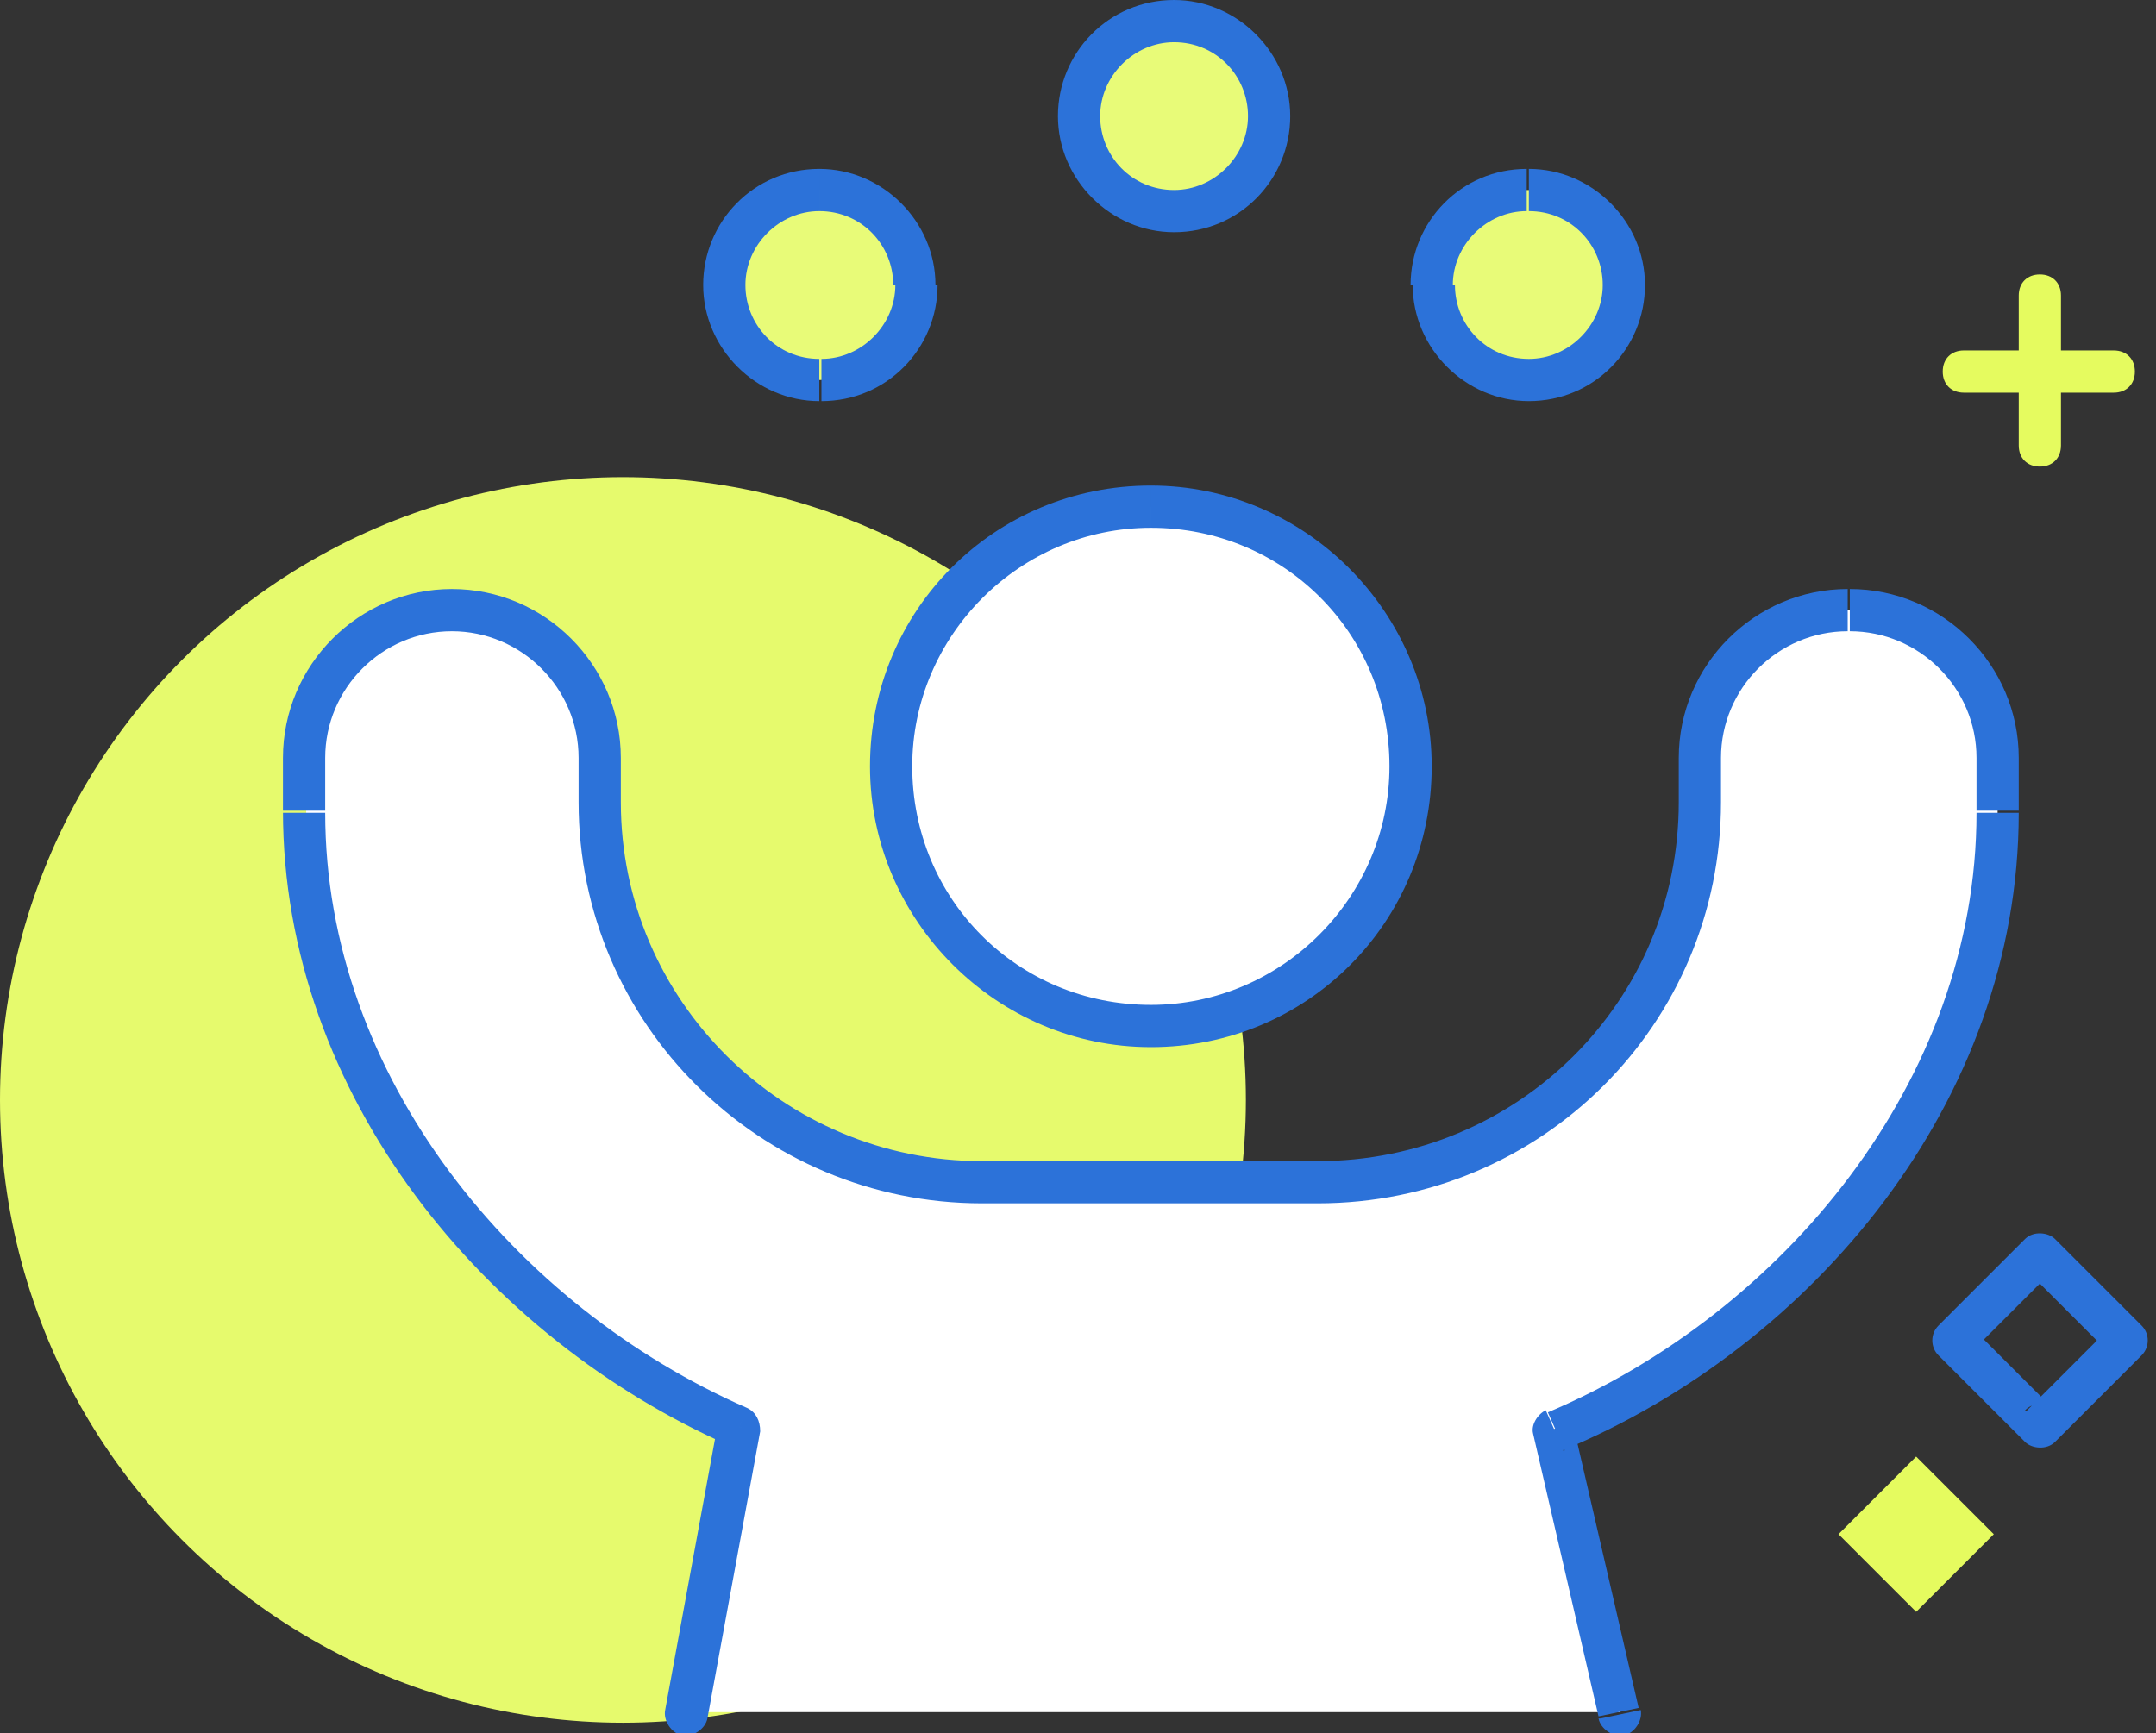
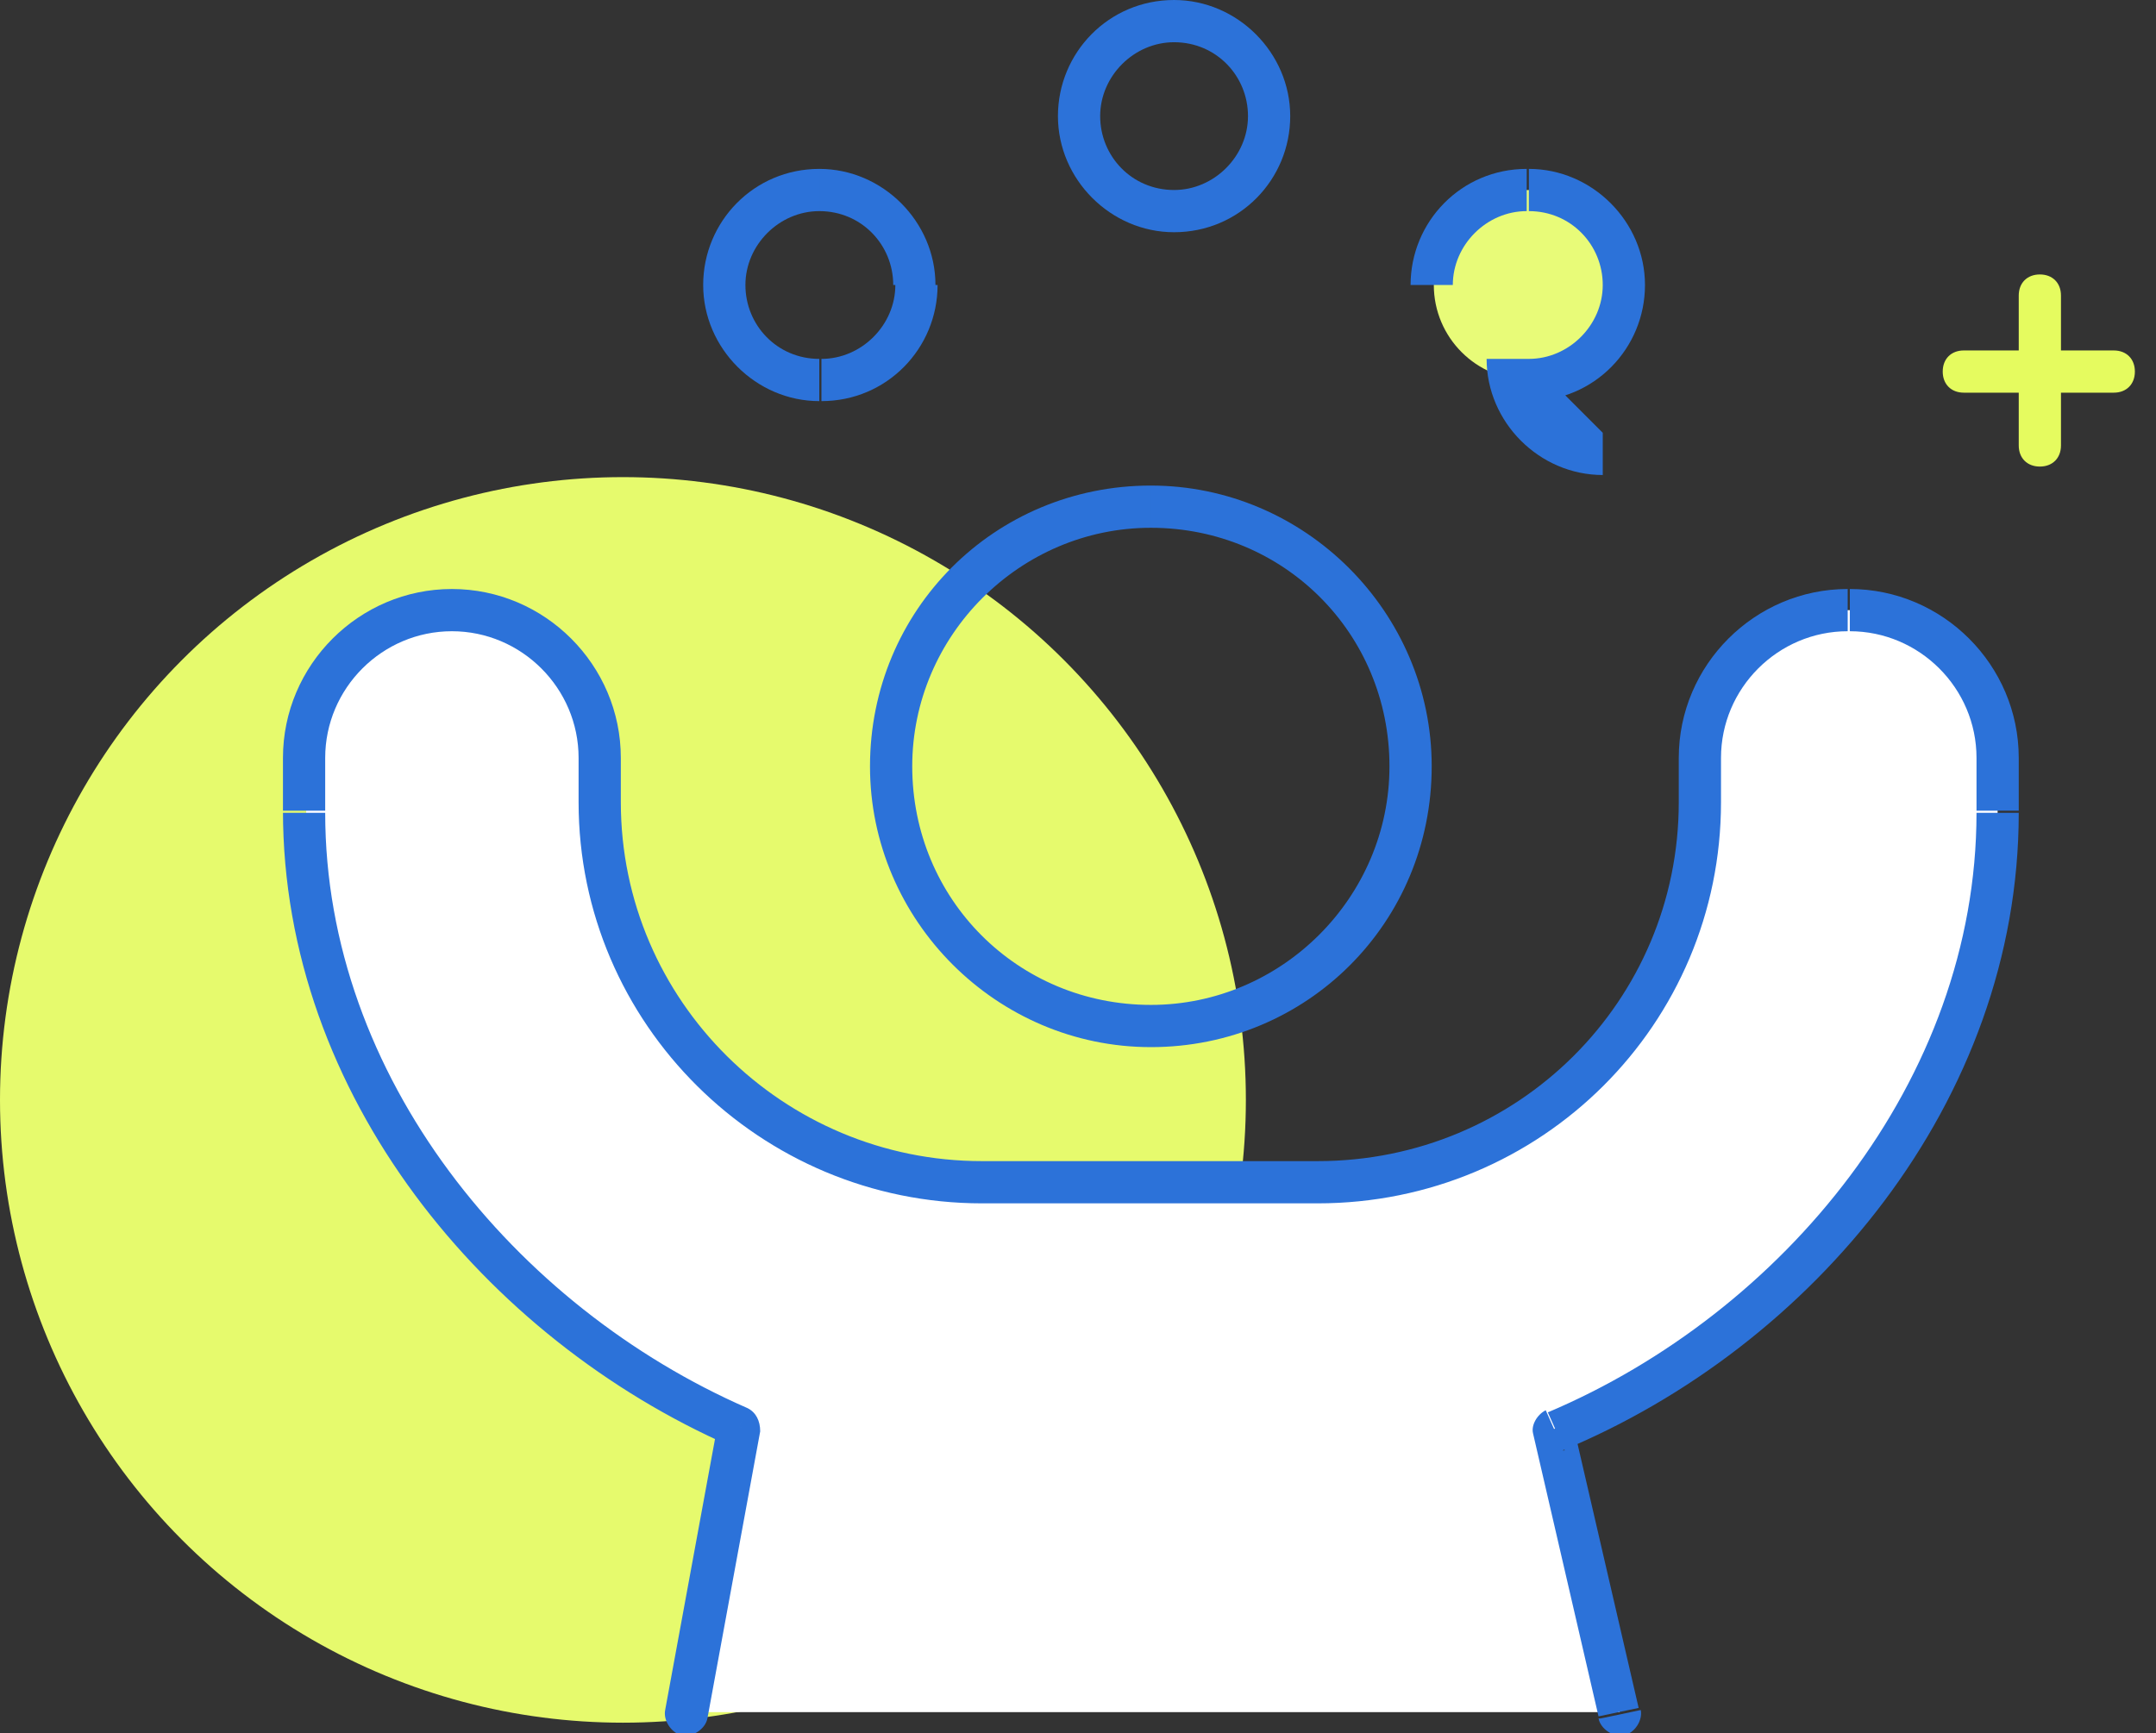
<svg xmlns="http://www.w3.org/2000/svg" version="1.1" viewBox="0 0 102.1 82.1">
  <rect x="0" y="0" width="102.1" height="82.1" fill="#333333" stroke="none" />
  <defs>
    <style>
      .cls-1 {
        fill: none;
      }

      .cls-2 {
        fill: #e5fb5f;
      }

      .cls-3 {
        fill: #e8fb78;
      }

      .cls-4 {
        fill: #e6fa6d;
      }

      .cls-5 {
        fill: #fff;
      }

      .cls-6 {
        fill: #2c72d9;
      }

      .cls-7 {
        clip-path: url(#clippath);
      }
    </style>
    <clipPath id="clippath">
-       <rect class="cls-1" x="92.7" y="59.6" width="7.8" height="7.8" rx="1" ry="1" transform="translate(-16.6 86.9) rotate(-45)" />
-     </clipPath>
+       </clipPath>
  </defs>
  <g>
    <g id="_レイヤー_1" data-name="レイヤー_1">
      <path class="cls-2" d="M95.6,14v7.1h2v-7.1h-2ZM95.6,21.1c0,.6.4,1,1,1s1-.4,1-1h-2ZM97.6,14c0-.6-.4-1-1-1s-1,.4-1,1h2Z" />
      <path class="cls-2" d="M93,18.6h7.1v-2h-7.1v2ZM100.1,18.6c.6,0,1-.4,1-1s-.4-1-1-1v2ZM93,16.6c-.6,0-1,.4-1,1s.4,1,1,1v-2Z" />
-       <rect class="cls-2" x="88.1" y="70.1" width="5.2" height="5.2" transform="translate(-24.8 85.4) rotate(-45)" />
      <g class="cls-7">
        <path class="cls-6" d="M98.7,57.3c-1.2-1.2-3.1-1.2-4.2,0l2.8,2.8c-.4.4-1,.4-1.4,0l2.8-2.8ZM100,64.2c-.4-.4-.4-1,0-1.4l2.8,2.8c1.2-1.2,1.2-3.1,0-4.2l-2.8,2.8ZM95.9,66.8c.4-.4,1-.4,1.4,0l-2.8,2.8c1.2,1.2,3.1,1.2,4.2,0l-2.8-2.8ZM93.2,62.8c.4.4.4,1,0,1.4l-2.8-2.8c-1.2,1.2-1.2,3.1,0,4.2l2.8-2.8ZM93.2,64.2l4.1-4.1-2.8-2.8-4.1,4.1,2.8,2.8ZM97.3,66.8l-4.1-4.1-2.8,2.8,4.1,4.1,2.8-2.8ZM100,62.8l-4.1,4.1,2.8,2.8,4.1-4.1-2.8-2.8ZM95.9,60.1l4.1,4.1,2.8-2.8-4.1-4.1-2.8,2.8Z" />
      </g>
      <circle class="cls-4" cx="29.5" cy="52.1" r="29.5" />
      <path class="cls-5" d="M76.7,81.1l-3.1-13.4c11.5-4.8,21-16.1,21-29.3v-2.5c0-3.9-3.1-7-7-7s-7,3.1-7,7v2.1c0,9.9-8.1,18-18.1,18h-15.9c-10,0-18.1-8.1-18.1-18v-2.1c0-3.9-3.1-7-7-7s-7,3.1-7,7v2.5c0,13,9.3,24.2,20.6,29.1l-2.5,13.6" />
      <path class="cls-6" d="M34,67.4l-2.5,13.6,2,.4,2.5-13.6-2-.4ZM13.4,38.4c0,13.5,9.6,25,21.2,30.1l.8-1.8c-11-4.8-20-15.7-20-28.2h-2ZM13.4,35.9v2.5h2v-2.5h-2ZM21.4,27.9c-4.4,0-8,3.6-8,8h2c0-3.3,2.7-6,6-6v-2ZM29.4,35.9c0-4.4-3.6-8-8-8v2c3.3,0,6,2.7,6,6h2ZM29.4,38v-2.1h-2v2.1h2ZM46.5,55c-9.4,0-17.1-7.6-17.1-17h-2c0,10.5,8.6,19,19.1,19v-2ZM62.4,55h-15.9v2h15.9v-2ZM79.5,38c0,9.4-7.6,17-17.1,17v2c10.6,0,19.1-8.5,19.1-19h-2ZM79.5,35.9v2.1h2v-2.1h-2ZM87.5,27.9c-4.4,0-8,3.6-8,8h2c0-3.3,2.7-6,6-6v-2ZM95.6,35.9c0-4.4-3.6-8-8-8v2c3.3,0,6,2.7,6,6h2ZM95.6,38.4v-2.5h-2v2.5h2ZM74,68.7c11.8-4.9,21.6-16.5,21.6-30.2h-2c0,12.7-9.2,23.7-20.3,28.4l.8,1.8ZM77.6,80.9l-3.1-13.4-1.9.4,3.1,13.4,1.9-.4ZM31.5,81c-.1.5.3,1.1.8,1.2.5.1,1.1-.3,1.2-.8l-2-.4ZM35,67.6l1,.2c0-.5-.2-.9-.6-1.1l-.4.9ZM73.6,67.7l-.4-.9c-.4.2-.7.7-.6,1.1l1-.2ZM75.7,81.4c.1.5.7.9,1.2.8.5-.1.9-.7.8-1.2l-1.9.4Z" />
-       <ellipse class="cls-5" cx="54.5" cy="36.3" rx="12.3" ry="12.3" />
      <path class="cls-6" d="M54.5,25c6.3,0,11.3,5,11.3,11.3h2c0-7.3-6-13.3-13.3-13.3v2ZM43.2,36.3c0-6.2,5.1-11.3,11.3-11.3v-2c-7.4,0-13.3,5.9-13.3,13.3h2ZM54.5,47.6c-6.3,0-11.3-5-11.3-11.3h-2c0,7.3,6,13.3,13.3,13.3v-2ZM65.8,36.3c0,6.2-5.1,11.3-11.3,11.3v2c7.4,0,13.3-5.9,13.3-13.3h-2Z" />
-       <ellipse class="cls-3" cx="55.6" cy="5.5" rx="4.5" ry="4.5" />
      <path class="cls-6" d="M55.6,2c2,0,3.5,1.6,3.5,3.5h2c0-3-2.5-5.5-5.5-5.5v2ZM52.1,5.5c0-1.9,1.6-3.5,3.5-3.5V0c-3.1,0-5.5,2.5-5.5,5.5h2ZM55.6,9c-2,0-3.5-1.6-3.5-3.5h-2c0,3,2.5,5.5,5.5,5.5v-2ZM59.1,5.5c0,1.9-1.6,3.5-3.5,3.5v2c3.1,0,5.5-2.5,5.5-5.5h-2Z" />
-       <ellipse class="cls-3" cx="38.8" cy="13.5" rx="4.5" ry="4.5" />
      <path class="cls-6" d="M38.8,10c2,0,3.5,1.6,3.5,3.5h2c0-3-2.5-5.5-5.5-5.5v2ZM35.3,13.5c0-1.9,1.6-3.5,3.5-3.5v-2c-3.1,0-5.5,2.5-5.5,5.5h2ZM38.8,17c-2,0-3.5-1.6-3.5-3.5h-2c0,3,2.5,5.5,5.5,5.5v-2ZM42.4,13.5c0,1.9-1.6,3.5-3.5,3.5v2c3.1,0,5.5-2.5,5.5-5.5h-2Z" />
      <ellipse class="cls-3" cx="72.4" cy="13.5" rx="4.5" ry="4.5" />
-       <path class="cls-6" d="M72.4,10c2,0,3.5,1.6,3.5,3.5h2c0-3-2.5-5.5-5.5-5.5v2ZM68.8,13.5c0-1.9,1.6-3.5,3.5-3.5v-2c-3.1,0-5.5,2.5-5.5,5.5h2ZM72.4,17c-2,0-3.5-1.6-3.5-3.5h-2c0,3,2.5,5.5,5.5,5.5v-2ZM75.9,13.5c0,1.9-1.6,3.5-3.5,3.5v2c3.1,0,5.5-2.5,5.5-5.5h-2Z" />
+       <path class="cls-6" d="M72.4,10c2,0,3.5,1.6,3.5,3.5h2c0-3-2.5-5.5-5.5-5.5v2ZM68.8,13.5c0-1.9,1.6-3.5,3.5-3.5v-2c-3.1,0-5.5,2.5-5.5,5.5h2ZM72.4,17h-2c0,3,2.5,5.5,5.5,5.5v-2ZM75.9,13.5c0,1.9-1.6,3.5-3.5,3.5v2c3.1,0,5.5-2.5,5.5-5.5h-2Z" />
    </g>
  </g>
</svg>